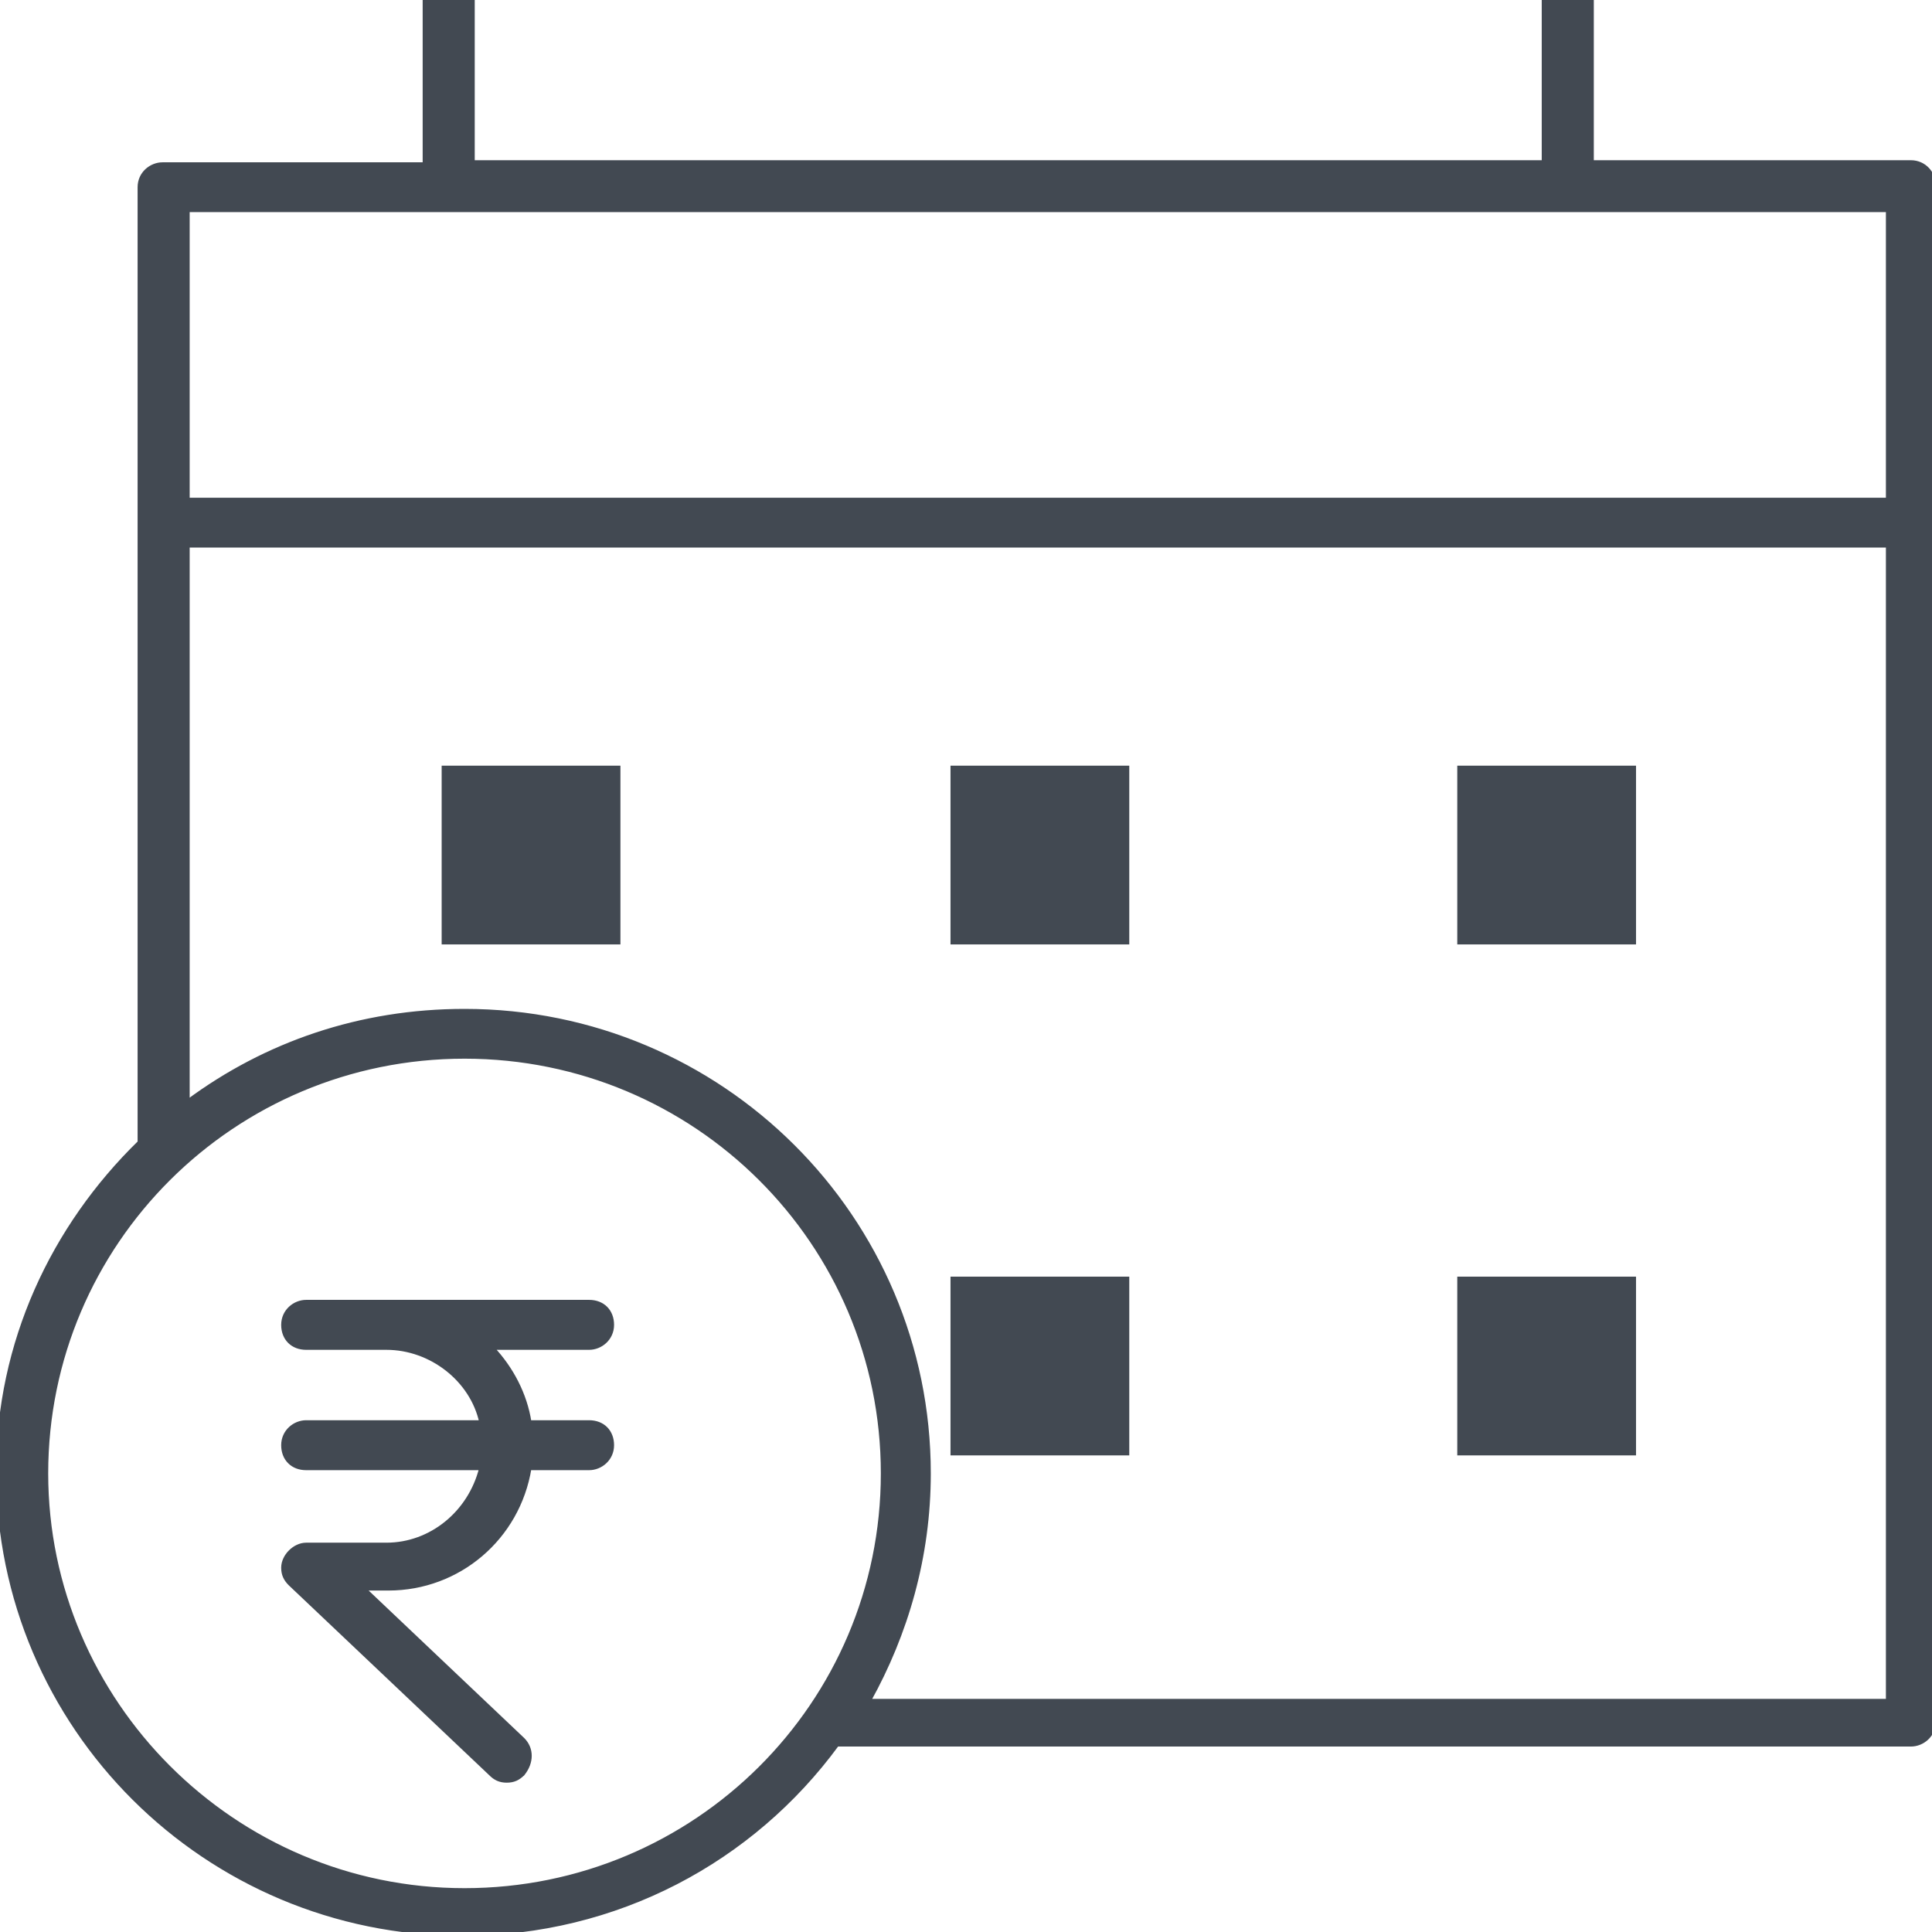
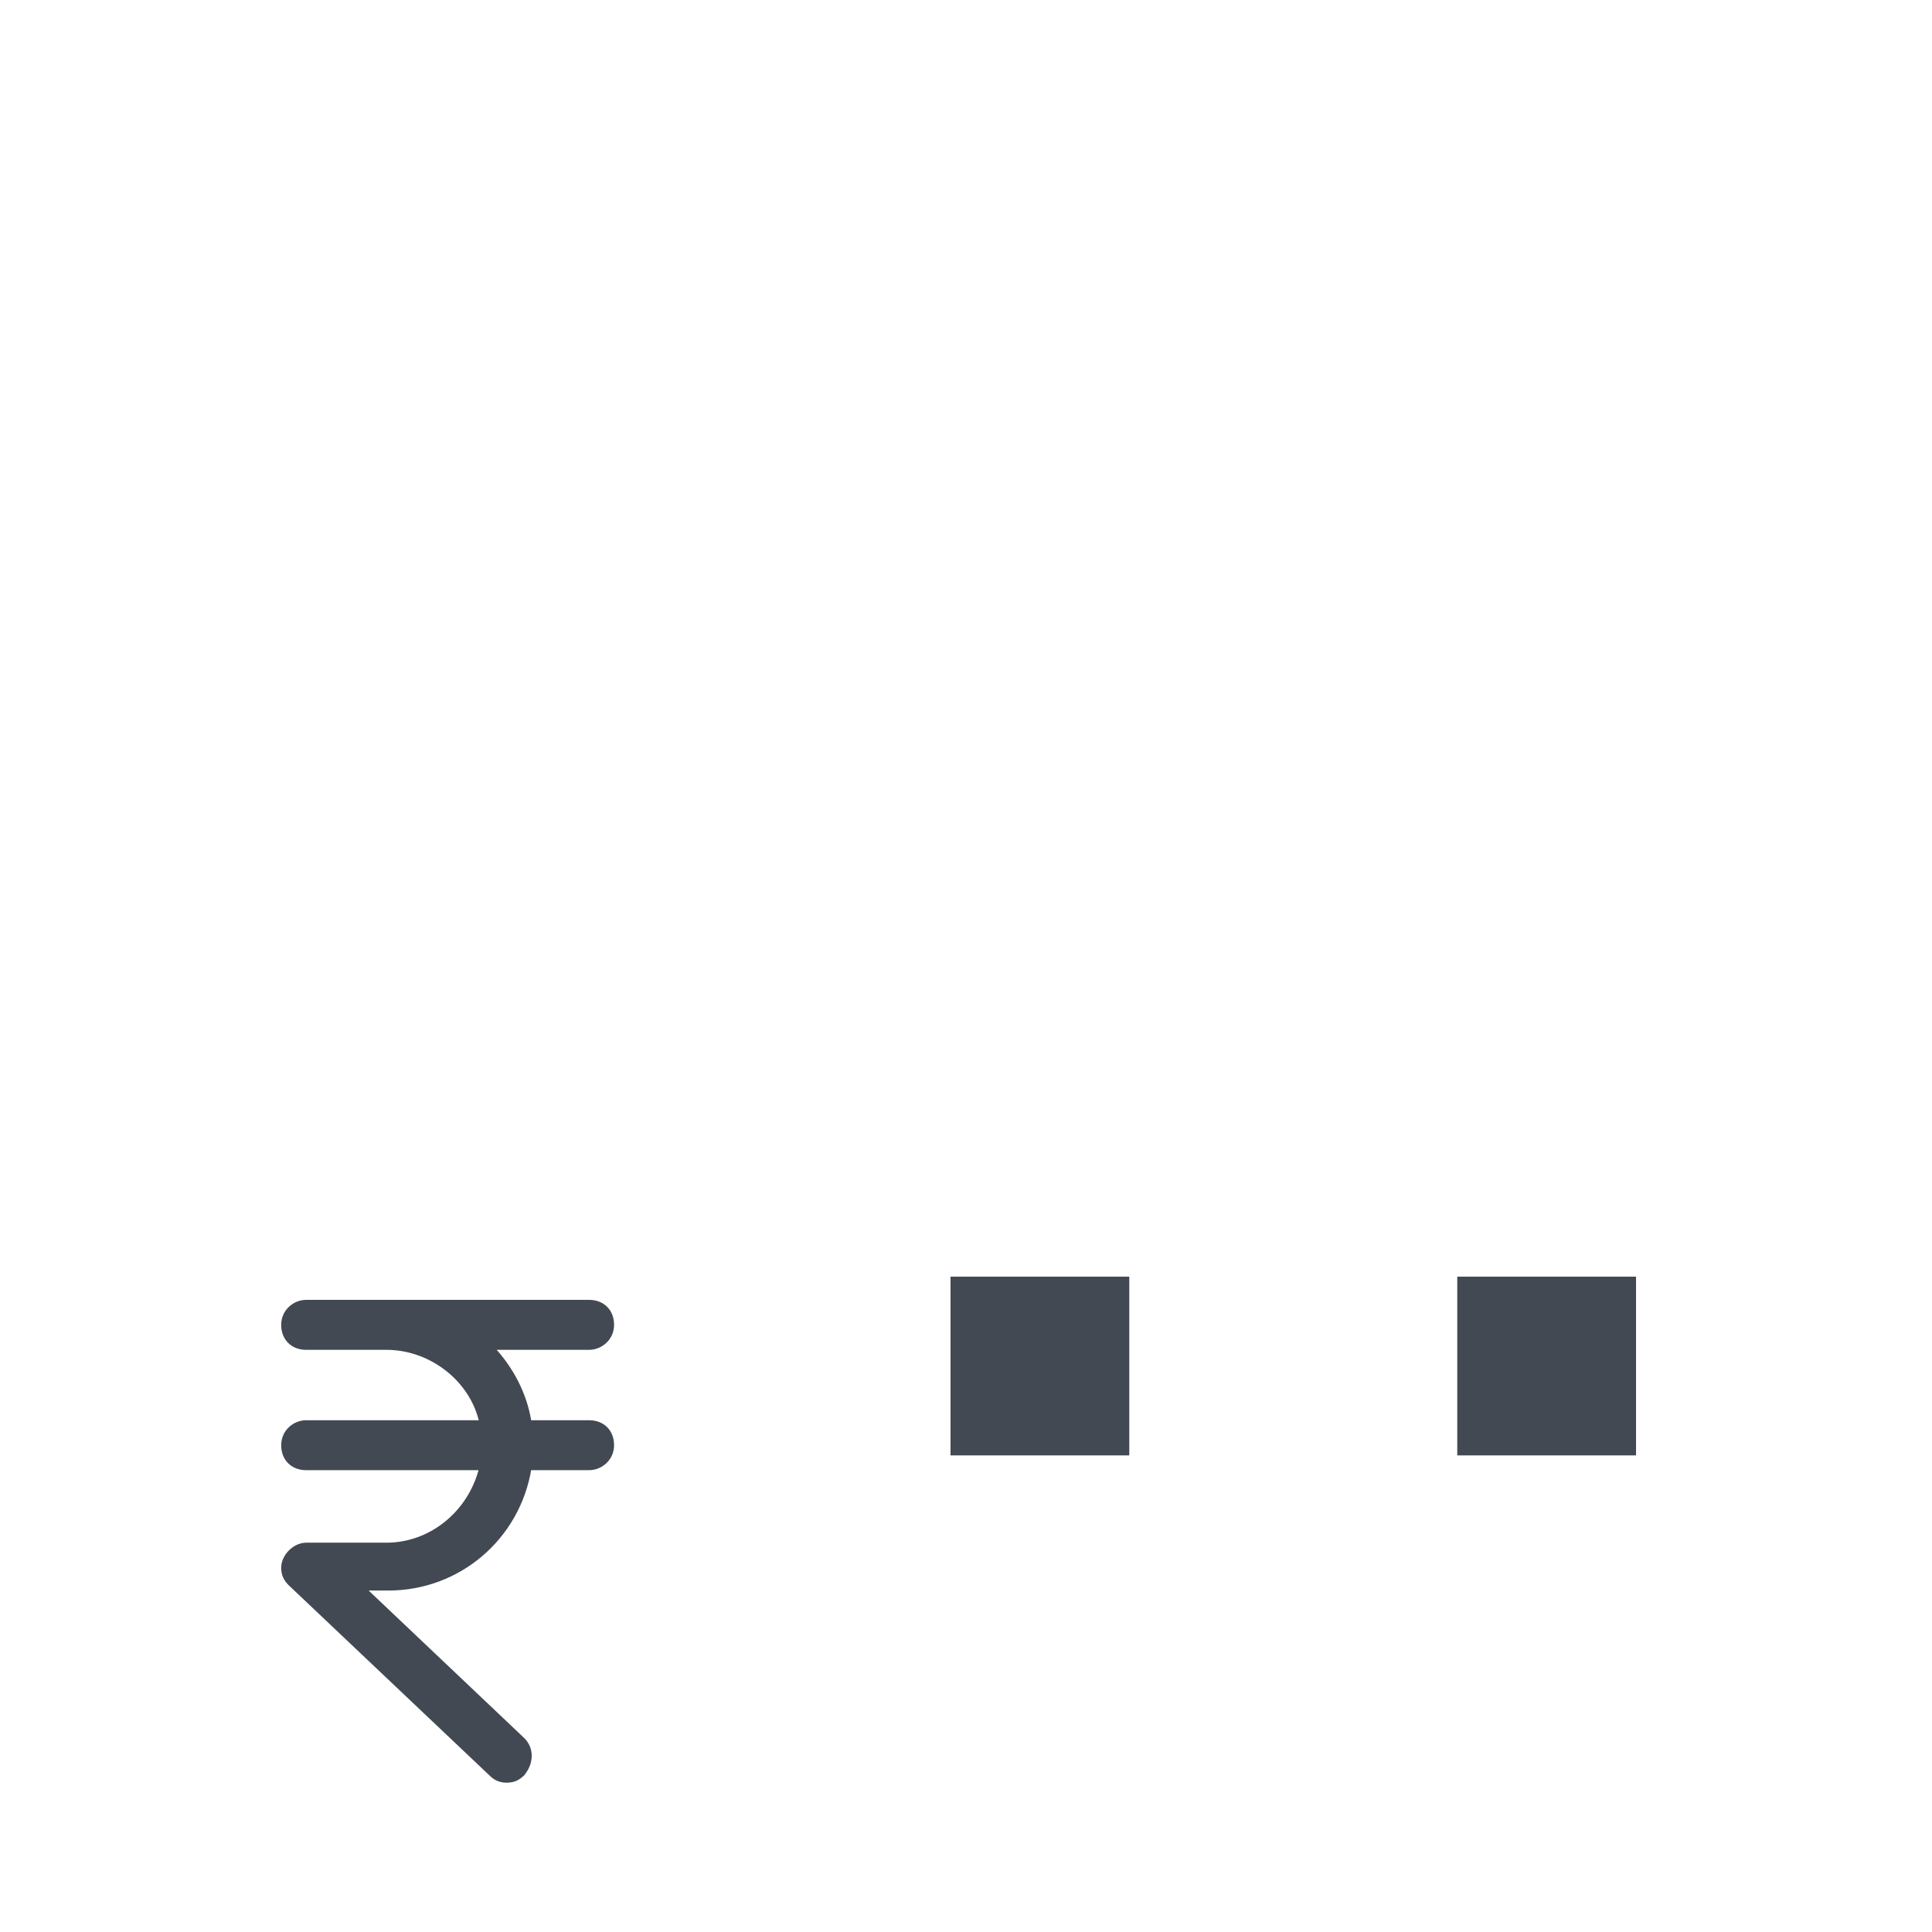
<svg xmlns="http://www.w3.org/2000/svg" width="100" height="100" viewBox="0 0 100 100" fill="none">
  <g clip-path="url(#clip0_635_170)">
-     <path d="M84.481 39.731H84.581V39.831V48.683V48.783H84.481H75.628H75.528V48.683V39.831V39.731H75.628H84.481Z" fill="#424952" stroke="#424952" stroke-width="0.2" />
-     <path d="M58.251 39.731H58.351V39.831V48.683V48.783H58.251H49.398H49.298V48.683V39.831V39.731H49.398H58.251Z" fill="#424952" stroke="#424952" stroke-width="0.2" />
-     <path d="M31.913 39.731H32.013V39.831V48.683V48.783H31.913H23.06H22.96V48.683V39.831V39.731H23.06H31.913Z" fill="#424952" stroke="#424952" stroke-width="0.2" />
    <path d="M84.481 66.179H84.581V66.279V75.131V75.231H84.481H75.628H75.528V75.131V66.279V66.179H75.628H84.481Z" fill="#424952" stroke="#424952" stroke-width="0.2" />
    <path d="M58.251 66.179H58.351V66.279V75.131V75.231H58.251H49.398H49.298V75.131V66.279V66.179H49.398H58.251Z" fill="#424952" stroke="#424952" stroke-width="0.2" />
-     <path d="M8.415 8.501H21.977V0V-0.1H22.076H24.372H24.472V0V8.393H79.9V0V-0.1H80H82.295H82.395V0V8.393H98.907C99.624 8.393 100.1 8.988 100.1 9.581V89.112C100.1 89.827 99.502 90.301 98.907 90.301H43.329C38.938 96.291 31.927 100.1 23.934 100.1C10.655 100.1 -0.1 89.385 -0.1 76.156C-0.1 69.499 2.741 63.498 7.222 59.128V9.69C7.222 8.975 7.821 8.501 8.415 8.501ZM24.044 97.831C36.011 97.831 45.692 88.186 45.692 76.264C45.692 64.343 36.011 54.697 24.044 54.697C12.077 54.697 2.395 64.343 2.395 76.264C2.395 88.077 12.077 97.831 24.044 97.831ZM9.717 10.879V25.862H97.714V10.879H9.717ZM97.714 28.24H9.717V57.011C13.748 54.024 18.629 52.32 24.044 52.32C37.323 52.32 48.078 63.034 48.078 76.264C48.078 80.576 46.905 84.569 44.979 88.032H97.714V28.24Z" fill="#424952" stroke="#424952" stroke-width="0.2" />
    <path d="M27.065 90.033L27.063 90.031L18.83 82.226H20.109C23.737 82.226 26.819 79.608 27.408 75.996H30.492C31.087 75.996 31.684 75.521 31.684 74.803C31.684 74.453 31.567 74.153 31.355 73.94C31.142 73.728 30.842 73.611 30.492 73.611H27.408C27.183 72.168 26.48 70.828 25.482 69.767H30.492C31.087 69.767 31.684 69.291 31.684 68.574C31.684 68.223 31.567 67.923 31.355 67.711C31.142 67.498 30.842 67.381 30.492 67.381H15.847C15.252 67.381 14.654 67.856 14.654 68.574C14.654 68.924 14.771 69.224 14.984 69.437C15.196 69.649 15.496 69.767 15.847 69.767H20C22.317 69.767 24.425 71.424 24.905 73.611H15.847C15.252 73.611 14.654 74.086 14.654 74.803C14.654 75.154 14.771 75.454 14.984 75.666C15.196 75.879 15.496 75.996 15.847 75.996H24.9C24.322 78.295 22.313 79.949 20 79.949H15.847C15.541 79.949 15.244 80.101 15.025 80.32C14.806 80.539 14.654 80.836 14.654 81.142C14.654 81.318 14.683 81.469 14.745 81.606C14.806 81.743 14.896 81.863 15.011 81.978L15.011 81.978L15.013 81.98L25.395 91.815C25.509 91.93 25.628 92.02 25.765 92.081C25.903 92.142 26.054 92.171 26.229 92.171C26.405 92.171 26.556 92.142 26.693 92.081C26.831 92.019 26.95 91.929 27.065 91.814L27.066 91.814L27.072 91.806C27.535 91.227 27.545 90.513 27.065 90.033Z" fill="#424952" stroke="#424952" stroke-width="0.2" />
  </g>
  <defs>
    <clipPath id="clip0_635_170">
      <rect width="100" height="100" fill="white" />
    </clipPath>
  </defs>
</svg>